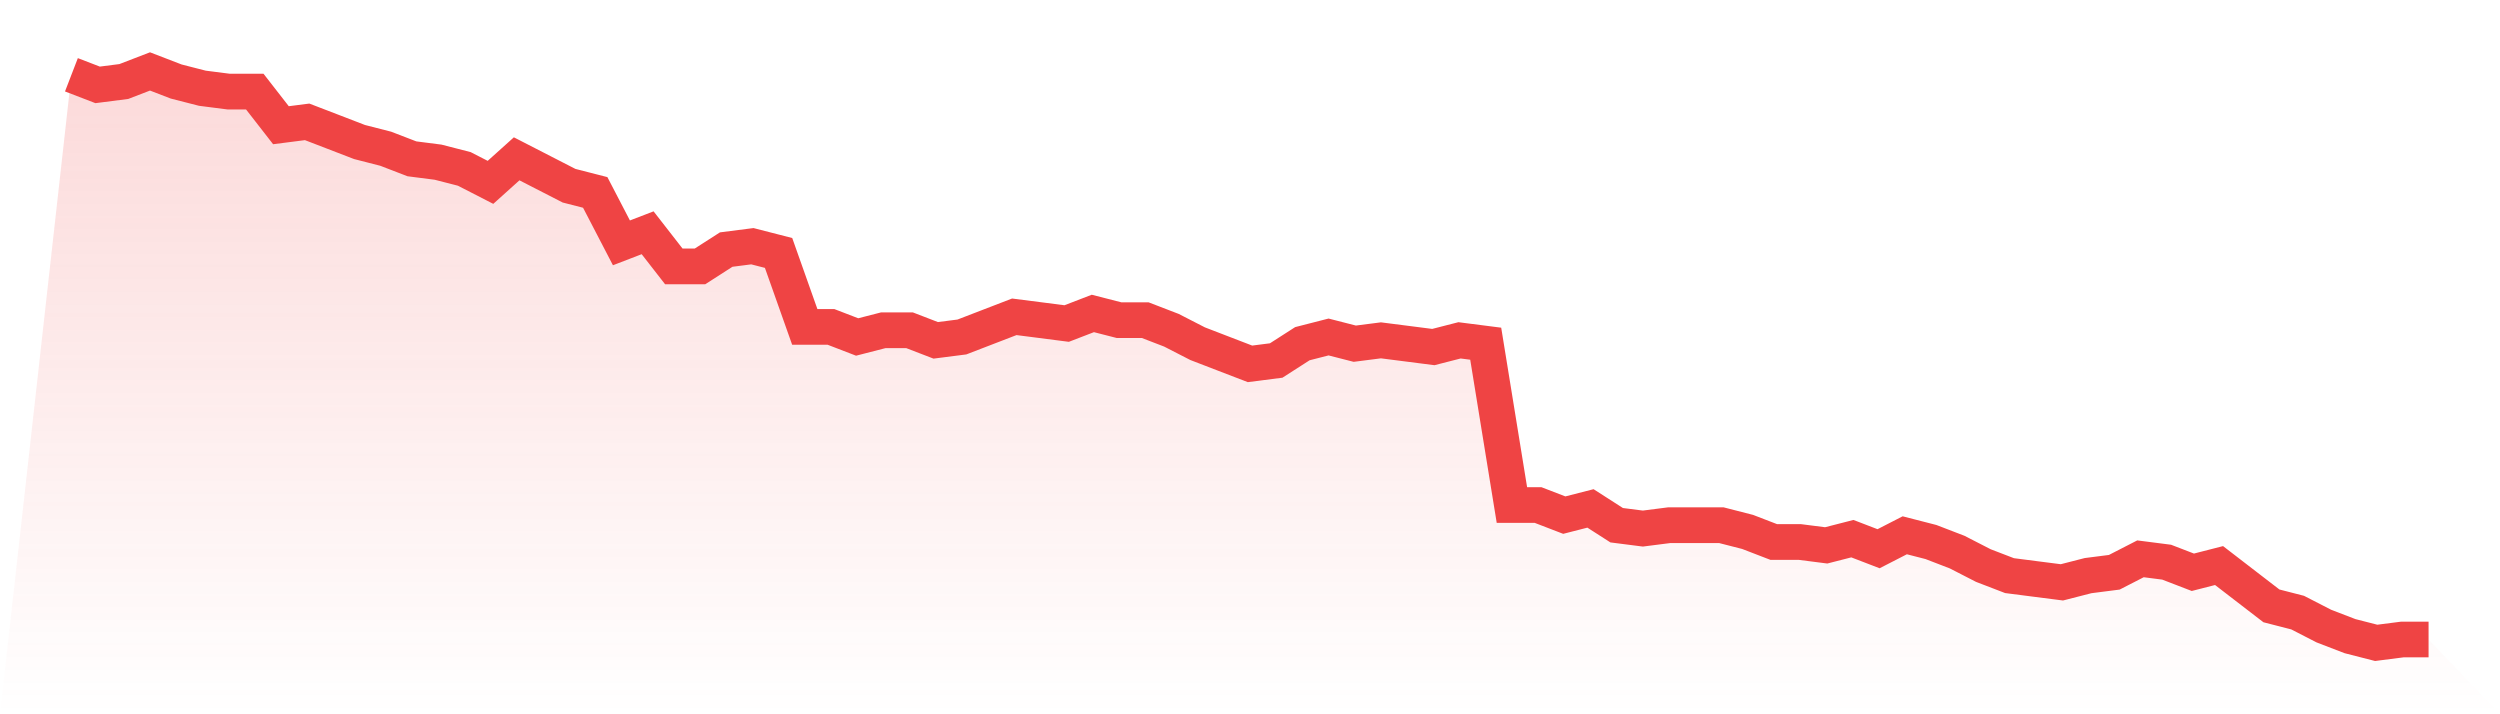
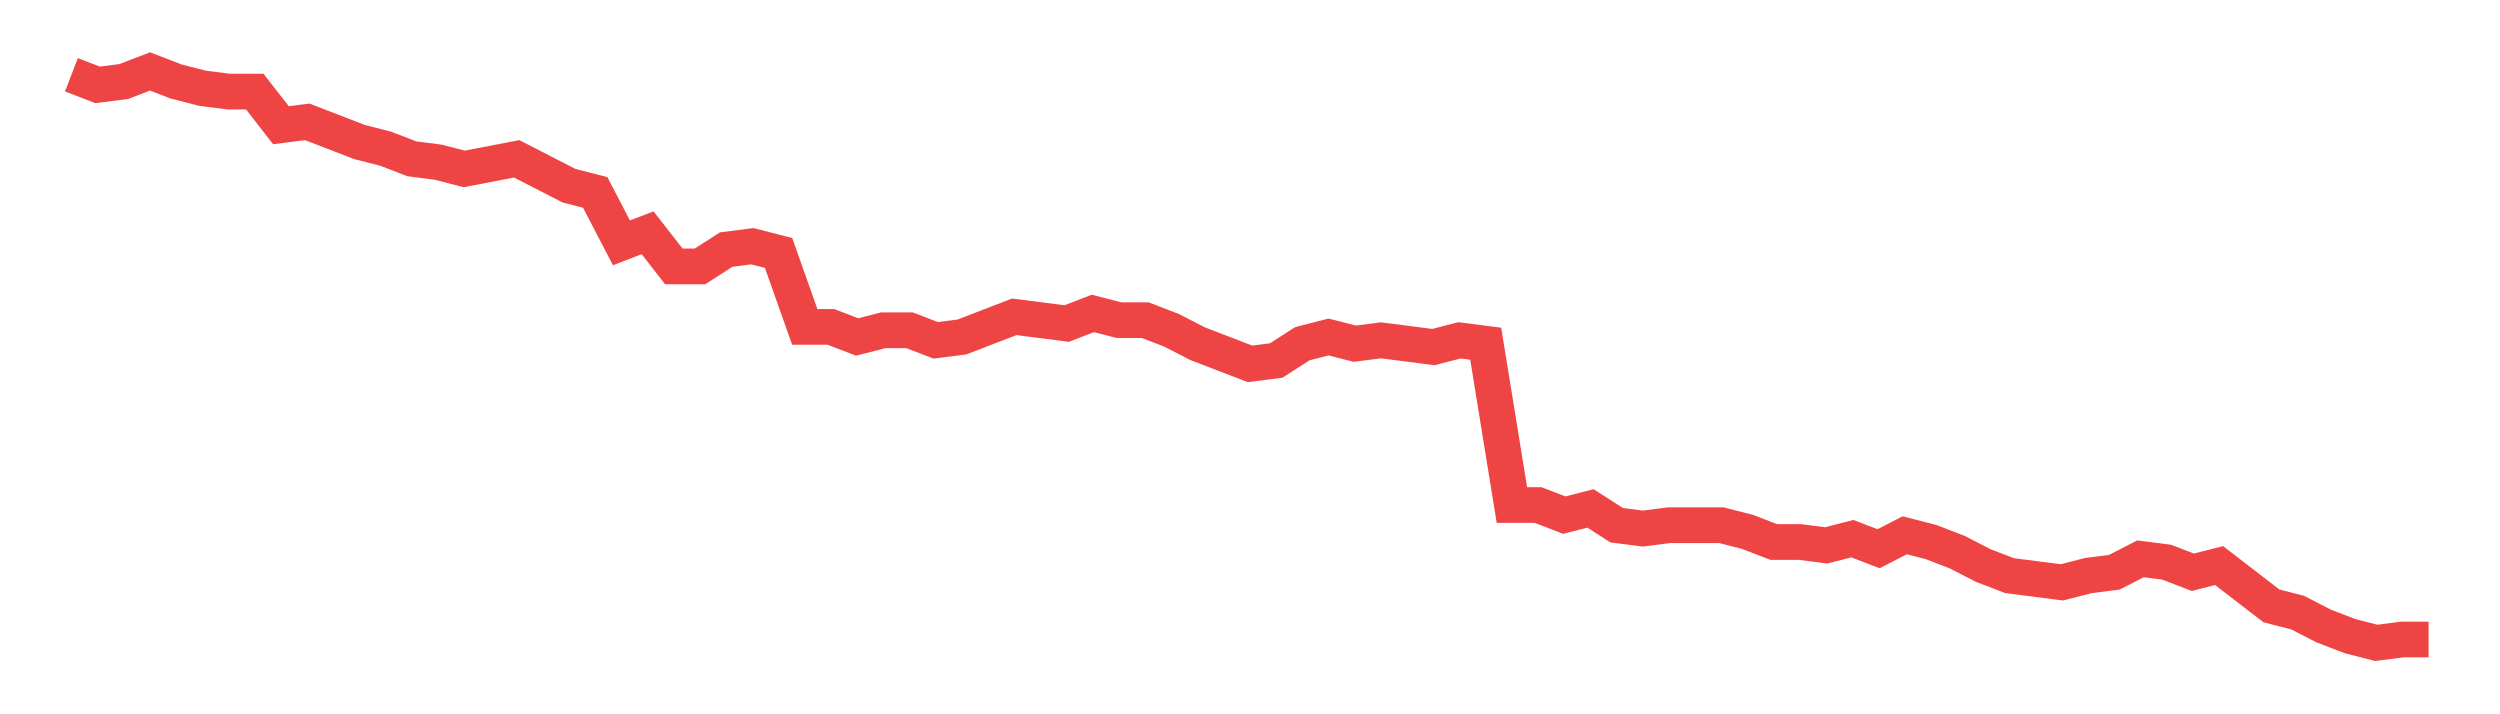
<svg xmlns="http://www.w3.org/2000/svg" viewBox="0 0 140 40">
  <defs>
    <linearGradient id="gradient" x1="0" x2="0" y1="0" y2="1">
      <stop offset="0%" stop-color="#ef4444" stop-opacity="0.2" />
      <stop offset="100%" stop-color="#ef4444" stop-opacity="0" />
    </linearGradient>
  </defs>
-   <path d="M4,4.188 L4,4.188 L5.467,4.753 L6.933,4.565 L8.4,4 L9.867,4.565 L11.333,4.941 L12.8,5.129 L14.267,5.129 L15.733,7.012 L17.2,6.824 L18.667,7.388 L20.133,7.953 L21.6,8.329 L23.067,8.894 L24.533,9.082 L26,9.459 L27.467,10.212 L28.933,8.894 L30.4,9.647 L31.867,10.4 L33.333,10.776 L34.8,13.6 L36.267,13.035 L37.733,14.918 L39.2,14.918 L40.667,13.976 L42.133,13.788 L43.6,14.165 L45.067,18.306 L46.533,18.306 L48,18.871 L49.467,18.494 L50.933,18.494 L52.4,19.059 L53.867,18.871 L55.333,18.306 L56.8,17.741 L58.267,17.929 L59.733,18.118 L61.2,17.553 L62.667,17.929 L64.133,17.929 L65.6,18.494 L67.067,19.247 L68.533,19.812 L70,20.376 L71.467,20.188 L72.933,19.247 L74.4,18.871 L75.867,19.247 L77.333,19.059 L78.8,19.247 L80.267,19.435 L81.733,19.059 L83.2,19.247 L84.667,28.282 L86.133,28.282 L87.6,28.847 L89.067,28.471 L90.533,29.412 L92,29.6 L93.467,29.412 L94.933,29.412 L96.4,29.412 L97.867,29.788 L99.333,30.353 L100.8,30.353 L102.267,30.541 L103.733,30.165 L105.2,30.729 L106.667,29.976 L108.133,30.353 L109.6,30.918 L111.067,31.671 L112.533,32.235 L114,32.424 L115.467,32.612 L116.933,32.235 L118.4,32.047 L119.867,31.294 L121.333,31.482 L122.8,32.047 L124.267,31.671 L125.733,32.8 L127.2,33.929 L128.667,34.306 L130.133,35.059 L131.6,35.624 L133.067,36 L134.533,35.812 L136,35.812 L140,40 L0,40 z" fill="url(#gradient)" />
-   <path d="M4,4.188 L4,4.188 L5.467,4.753 L6.933,4.565 L8.4,4 L9.867,4.565 L11.333,4.941 L12.8,5.129 L14.267,5.129 L15.733,7.012 L17.2,6.824 L18.667,7.388 L20.133,7.953 L21.6,8.329 L23.067,8.894 L24.533,9.082 L26,9.459 L27.467,10.212 L28.933,8.894 L30.4,9.647 L31.867,10.4 L33.333,10.776 L34.8,13.6 L36.267,13.035 L37.733,14.918 L39.2,14.918 L40.667,13.976 L42.133,13.788 L43.6,14.165 L45.067,18.306 L46.533,18.306 L48,18.871 L49.467,18.494 L50.933,18.494 L52.4,19.059 L53.867,18.871 L55.333,18.306 L56.8,17.741 L58.267,17.929 L59.733,18.118 L61.2,17.553 L62.667,17.929 L64.133,17.929 L65.6,18.494 L67.067,19.247 L68.533,19.812 L70,20.376 L71.467,20.188 L72.933,19.247 L74.4,18.871 L75.867,19.247 L77.333,19.059 L78.8,19.247 L80.267,19.435 L81.733,19.059 L83.2,19.247 L84.667,28.282 L86.133,28.282 L87.6,28.847 L89.067,28.471 L90.533,29.412 L92,29.6 L93.467,29.412 L94.933,29.412 L96.4,29.412 L97.867,29.788 L99.333,30.353 L100.8,30.353 L102.267,30.541 L103.733,30.165 L105.2,30.729 L106.667,29.976 L108.133,30.353 L109.6,30.918 L111.067,31.671 L112.533,32.235 L114,32.424 L115.467,32.612 L116.933,32.235 L118.4,32.047 L119.867,31.294 L121.333,31.482 L122.8,32.047 L124.267,31.671 L125.733,32.8 L127.2,33.929 L128.667,34.306 L130.133,35.059 L131.6,35.624 L133.067,36 L134.533,35.812 L136,35.812" fill="none" stroke="#ef4444" stroke-width="2" />
+   <path d="M4,4.188 L4,4.188 L5.467,4.753 L6.933,4.565 L8.4,4 L9.867,4.565 L11.333,4.941 L12.8,5.129 L14.267,5.129 L15.733,7.012 L17.2,6.824 L18.667,7.388 L20.133,7.953 L21.6,8.329 L23.067,8.894 L24.533,9.082 L26,9.459 L28.933,8.894 L30.4,9.647 L31.867,10.4 L33.333,10.776 L34.8,13.6 L36.267,13.035 L37.733,14.918 L39.2,14.918 L40.667,13.976 L42.133,13.788 L43.6,14.165 L45.067,18.306 L46.533,18.306 L48,18.871 L49.467,18.494 L50.933,18.494 L52.4,19.059 L53.867,18.871 L55.333,18.306 L56.8,17.741 L58.267,17.929 L59.733,18.118 L61.2,17.553 L62.667,17.929 L64.133,17.929 L65.6,18.494 L67.067,19.247 L68.533,19.812 L70,20.376 L71.467,20.188 L72.933,19.247 L74.4,18.871 L75.867,19.247 L77.333,19.059 L78.8,19.247 L80.267,19.435 L81.733,19.059 L83.2,19.247 L84.667,28.282 L86.133,28.282 L87.6,28.847 L89.067,28.471 L90.533,29.412 L92,29.6 L93.467,29.412 L94.933,29.412 L96.4,29.412 L97.867,29.788 L99.333,30.353 L100.8,30.353 L102.267,30.541 L103.733,30.165 L105.2,30.729 L106.667,29.976 L108.133,30.353 L109.6,30.918 L111.067,31.671 L112.533,32.235 L114,32.424 L115.467,32.612 L116.933,32.235 L118.4,32.047 L119.867,31.294 L121.333,31.482 L122.8,32.047 L124.267,31.671 L125.733,32.8 L127.2,33.929 L128.667,34.306 L130.133,35.059 L131.6,35.624 L133.067,36 L134.533,35.812 L136,35.812" fill="none" stroke="#ef4444" stroke-width="2" />
</svg>